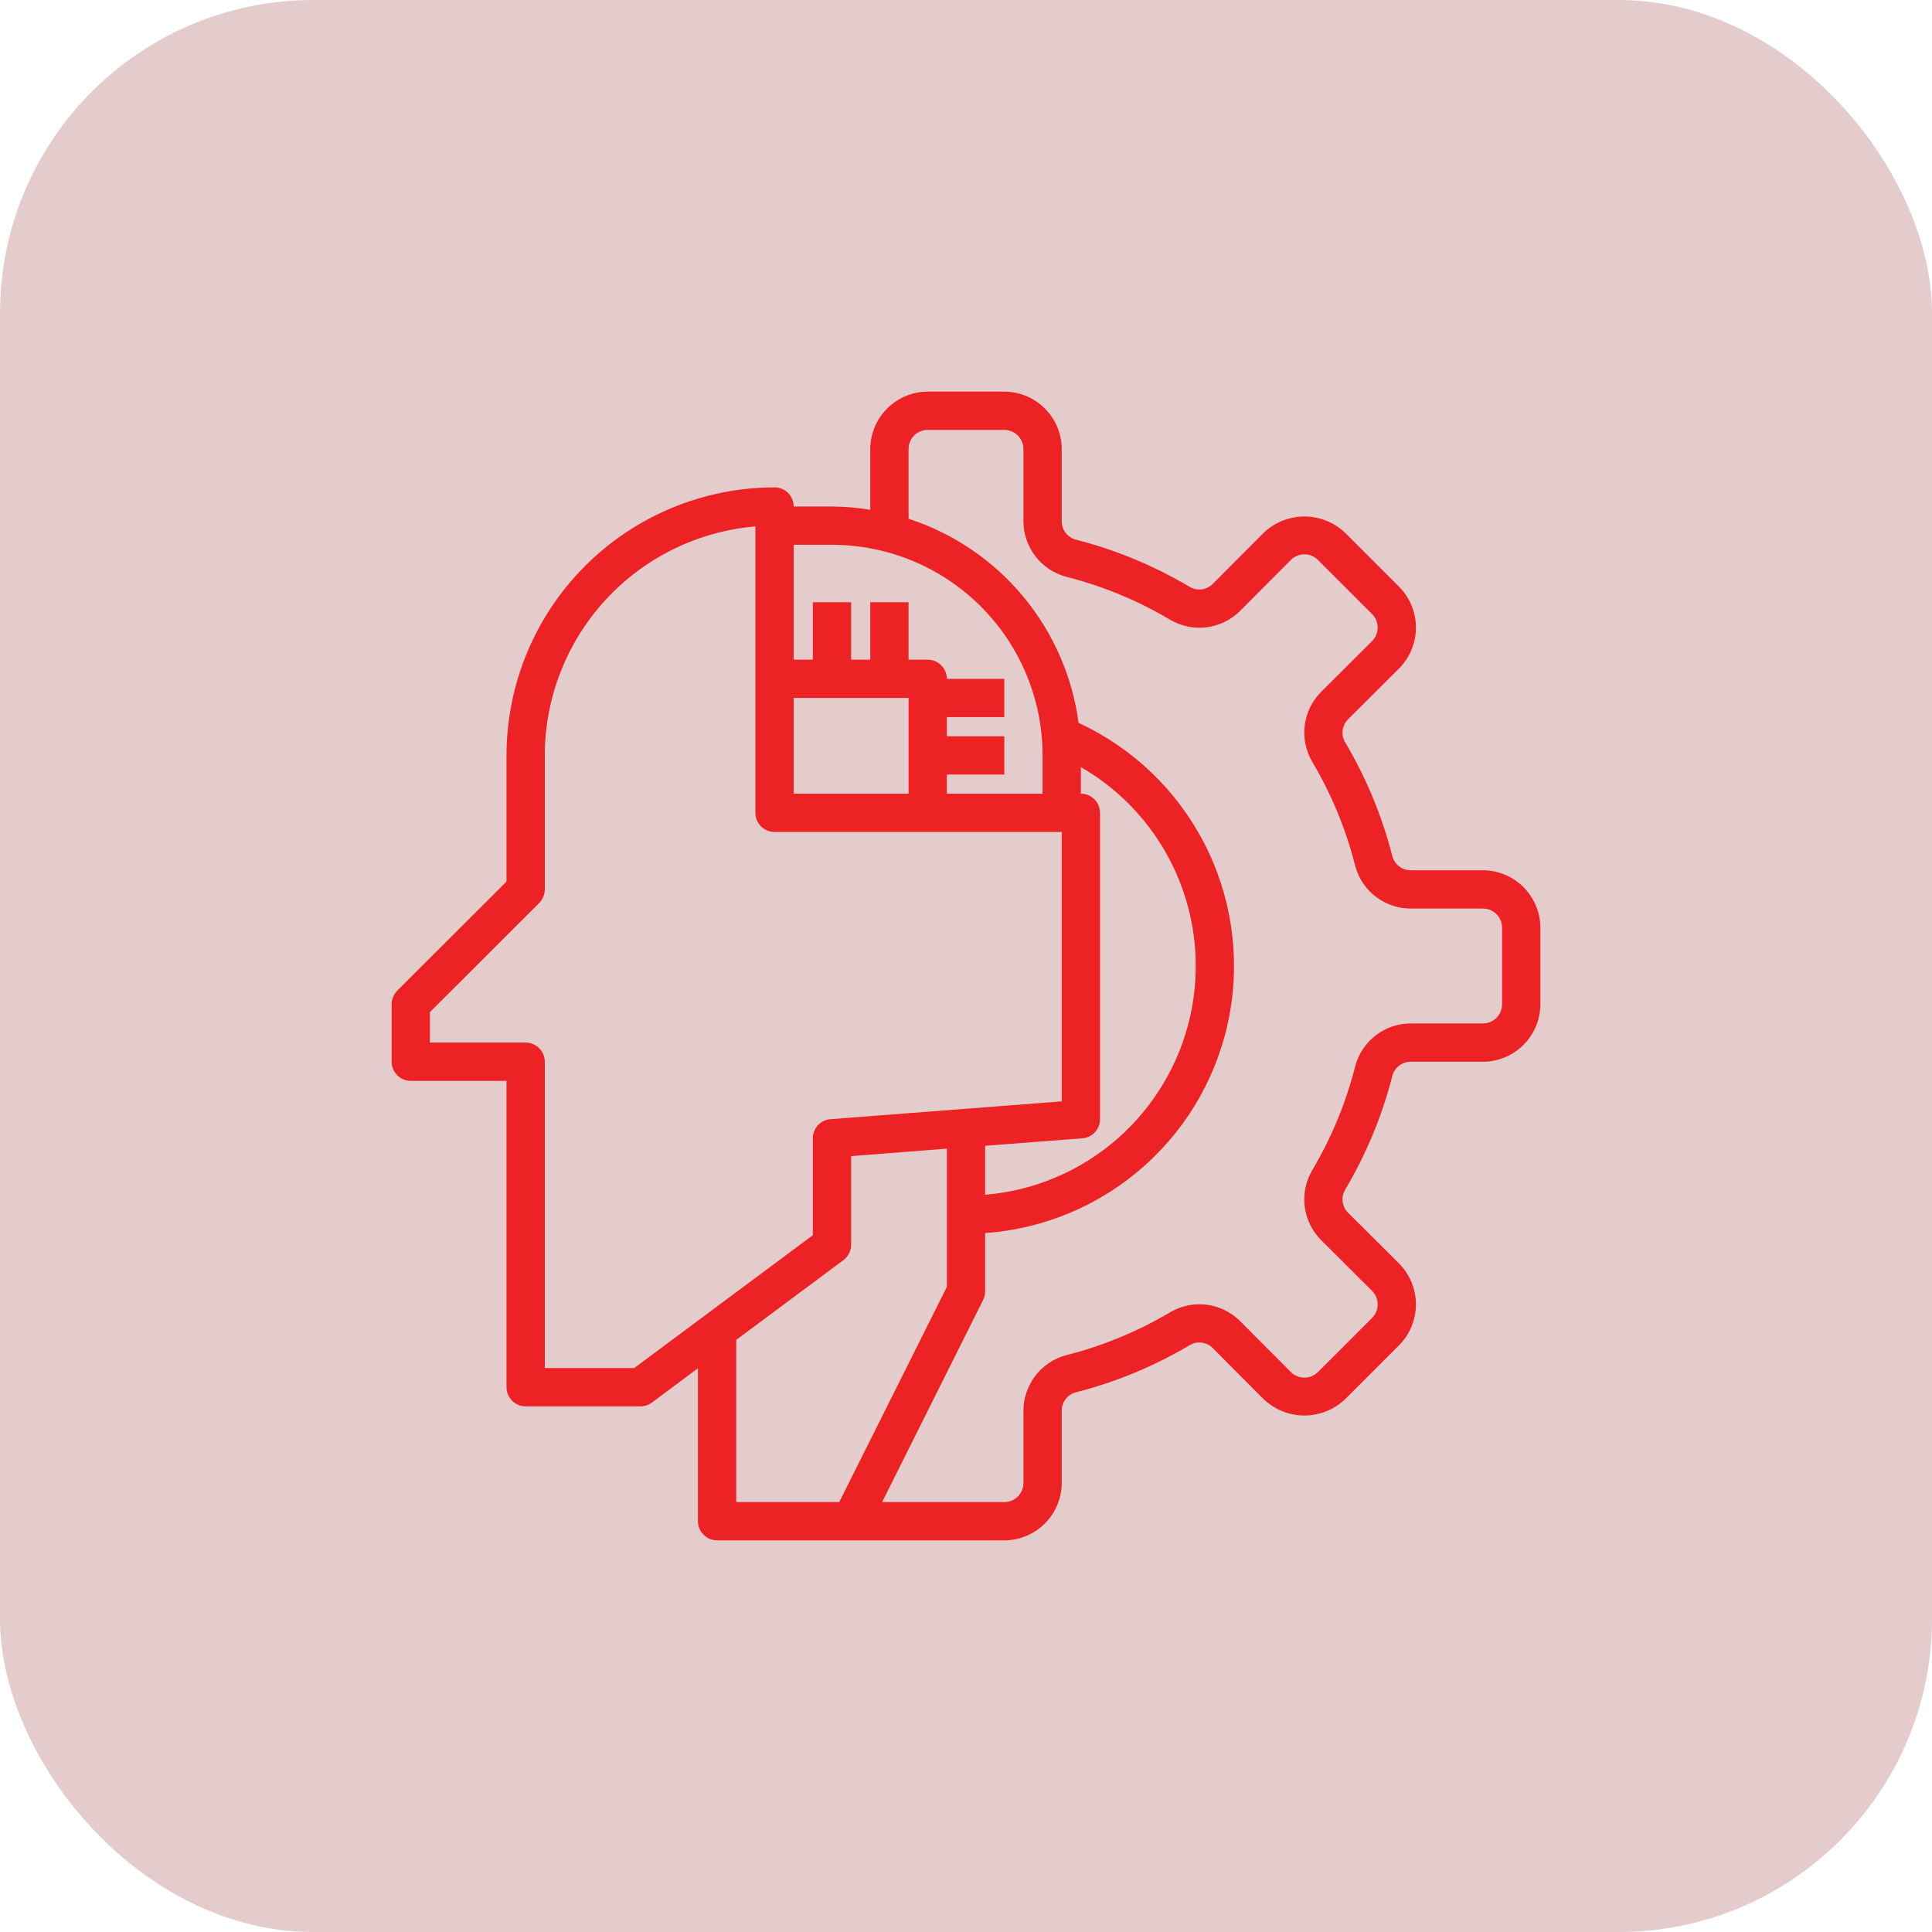
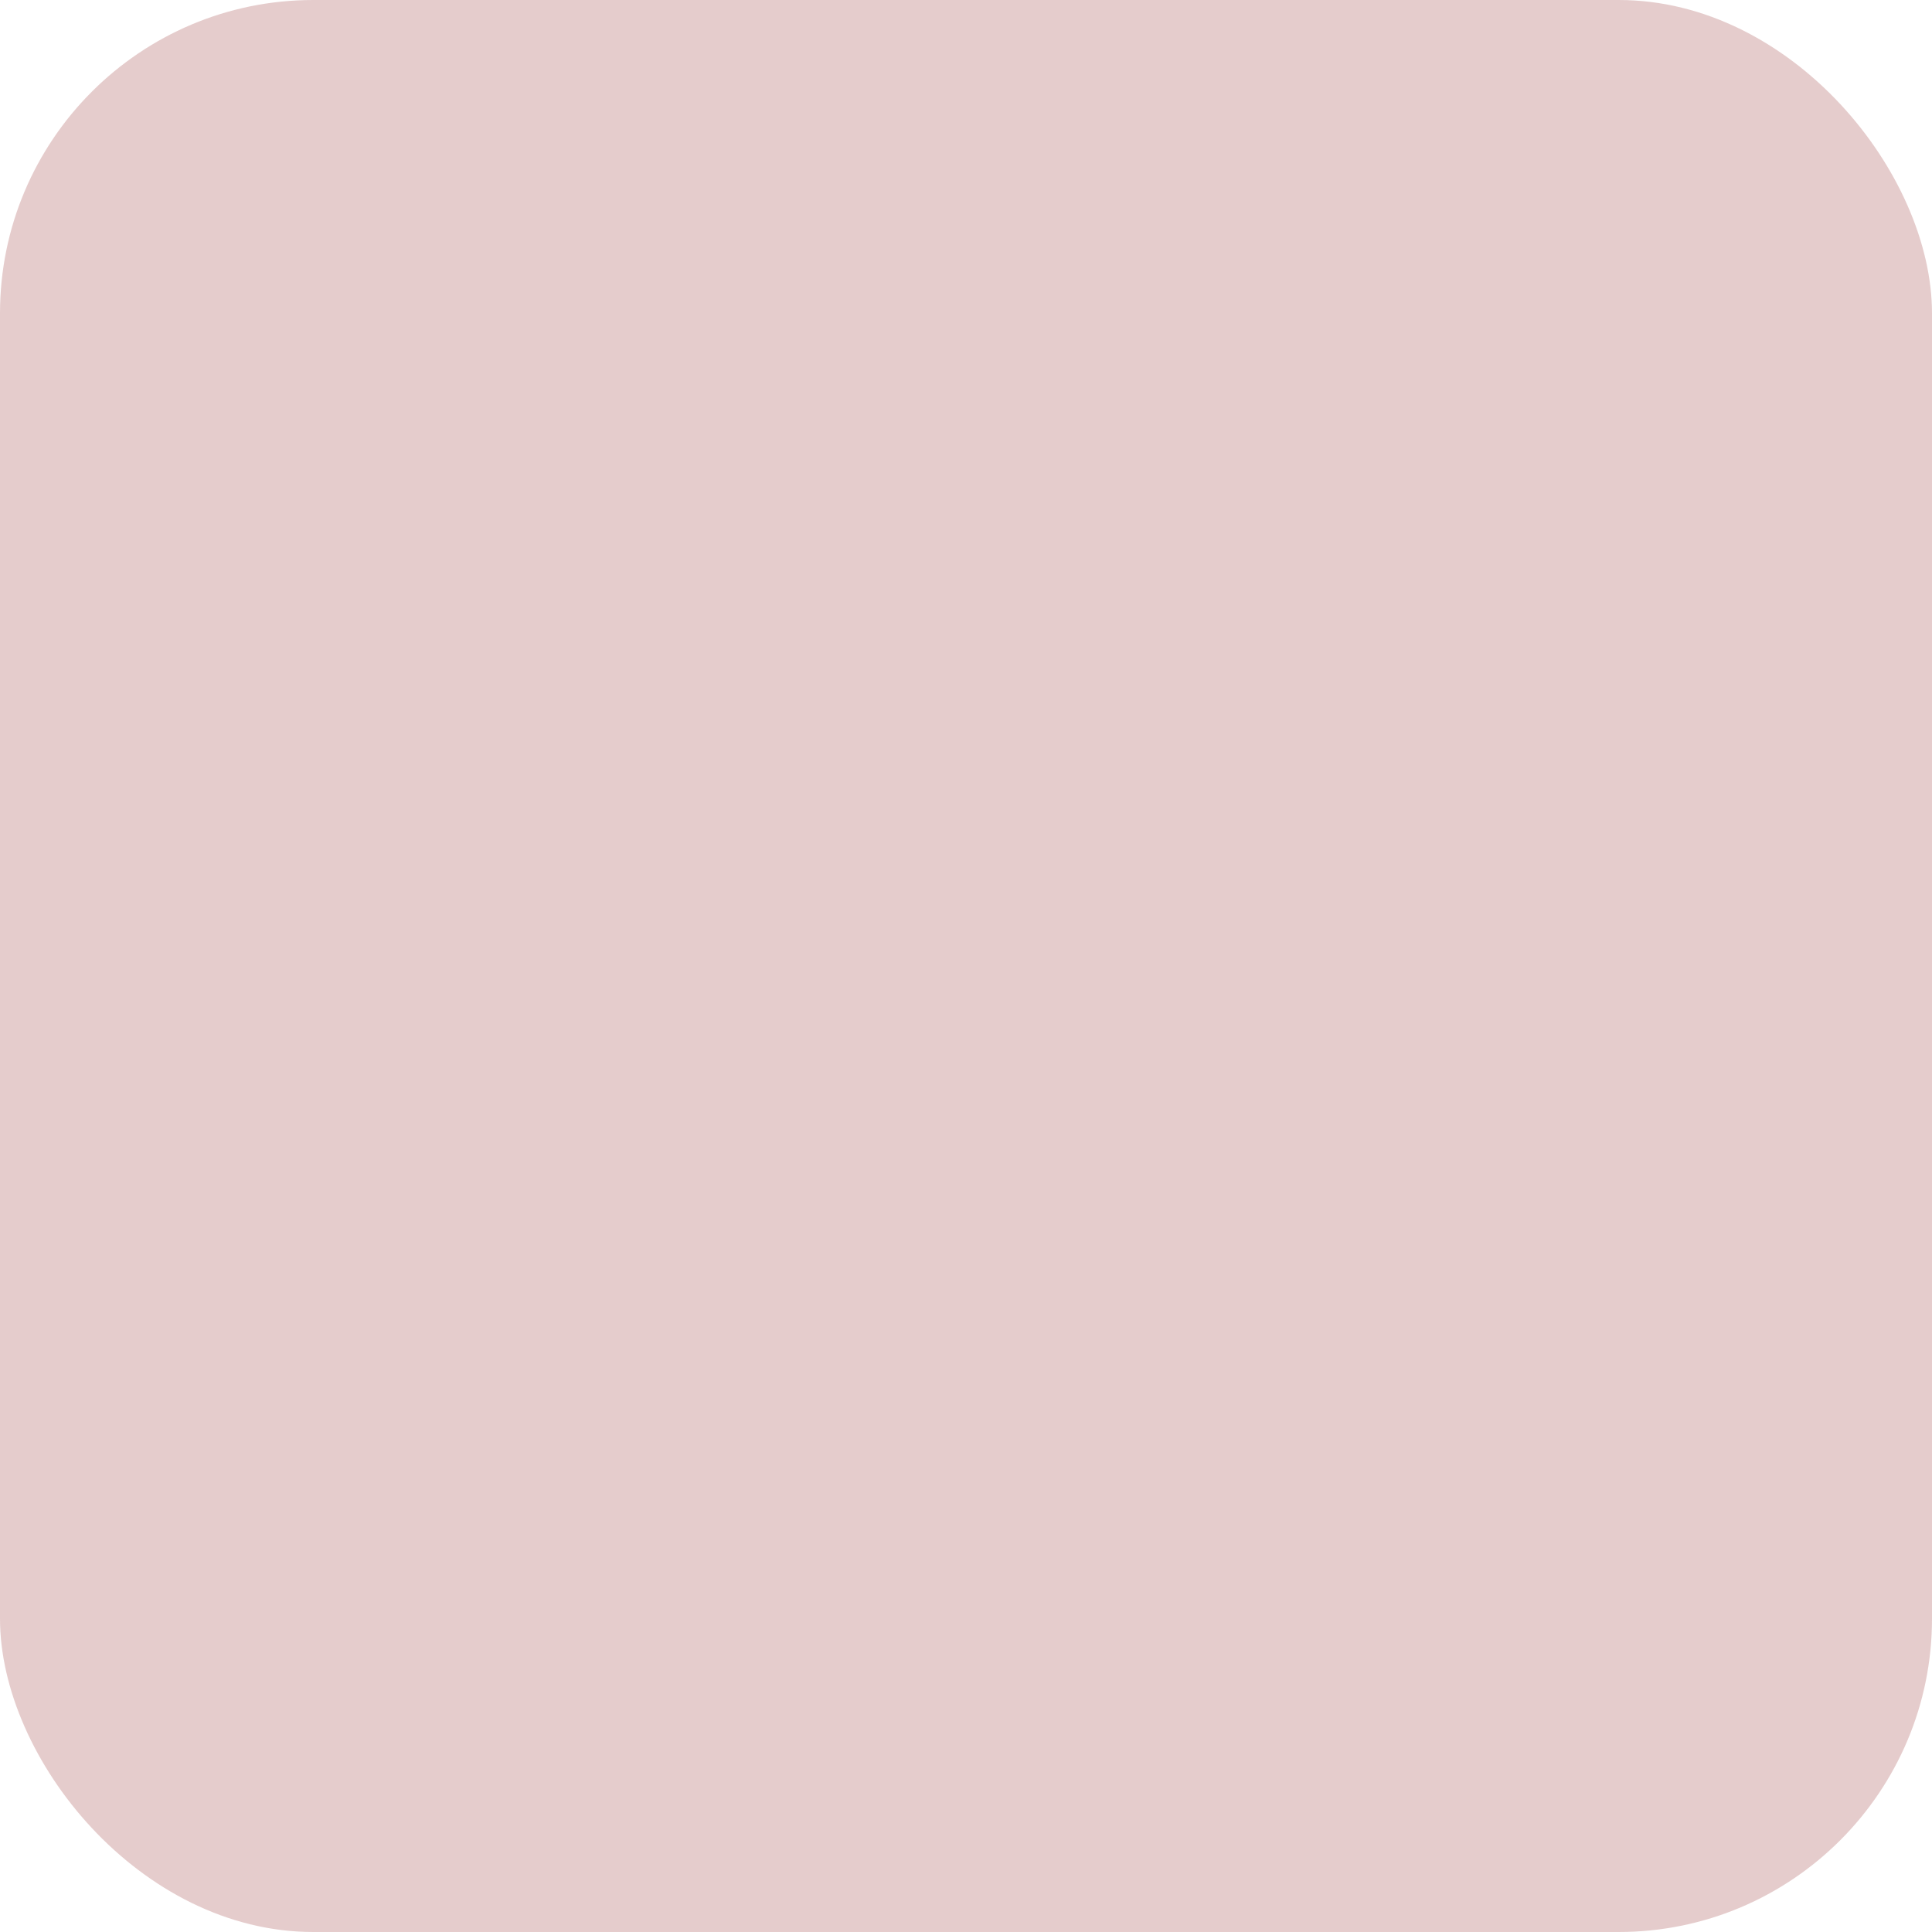
<svg xmlns="http://www.w3.org/2000/svg" width="74" height="74" viewBox="0 0 74 74" fill="none">
  <g filter="url(#filter0_b_295_1362)">
    <rect width="74" height="74" rx="12" fill="#7E0001" fill-opacity="0.2" />
  </g>
-   <path d="M56.8 33.333H54.035C53.875 33.334 53.719 33.283 53.592 33.186C53.465 33.089 53.373 32.953 53.331 32.798C52.94 31.262 52.33 29.79 51.52 28.427C51.439 28.288 51.406 28.127 51.428 27.967C51.449 27.808 51.523 27.66 51.637 27.547L53.595 25.597C54.004 25.181 54.233 24.621 54.233 24.038C54.233 23.455 54.004 22.896 53.595 22.48L51.52 20.405C51.099 20.006 50.541 19.783 49.962 19.783C49.382 19.783 48.824 20.006 48.403 20.405L46.453 22.363C46.34 22.477 46.192 22.551 46.033 22.573C45.873 22.594 45.712 22.561 45.573 22.48C44.212 21.672 42.743 21.062 41.209 20.669C41.053 20.629 40.915 20.538 40.817 20.41C40.719 20.282 40.666 20.126 40.667 19.965V17.2C40.665 16.617 40.433 16.058 40.02 15.646C39.608 15.234 39.05 15.002 38.467 15H35.533C34.95 15.002 34.392 15.234 33.98 15.646C33.567 16.058 33.335 16.617 33.333 17.2V19.525C32.848 19.446 32.358 19.404 31.867 19.4H30.4C30.4 19.206 30.323 19.019 30.185 18.881C30.048 18.744 29.861 18.667 29.667 18.667C26.945 18.67 24.335 19.752 22.41 21.677C20.485 23.602 19.403 26.211 19.4 28.933V33.766L15.213 37.946C15.078 38.086 15.001 38.272 15 38.467V40.667C15 40.861 15.077 41.048 15.215 41.185C15.352 41.323 15.539 41.4 15.733 41.4H19.4V53.133C19.4 53.328 19.477 53.514 19.615 53.652C19.752 53.789 19.939 53.867 20.133 53.867H24.533C24.692 53.865 24.846 53.814 24.973 53.72L26.733 52.407V58.267C26.733 58.461 26.811 58.648 26.948 58.785C27.086 58.923 27.272 59 27.467 59H38.467C39.05 58.998 39.608 58.766 40.02 58.354C40.433 57.941 40.665 57.383 40.667 56.8V54.035C40.666 53.875 40.717 53.719 40.814 53.592C40.911 53.465 41.047 53.373 41.202 53.331C42.738 52.94 44.21 52.33 45.573 51.52C45.712 51.439 45.873 51.406 46.033 51.428C46.192 51.449 46.34 51.523 46.453 51.637L48.403 53.595C48.824 53.994 49.382 54.217 49.962 54.217C50.541 54.217 51.099 53.994 51.52 53.595L53.595 51.52C54.004 51.104 54.233 50.545 54.233 49.962C54.233 49.379 54.004 48.819 53.595 48.403L51.637 46.453C51.523 46.34 51.449 46.192 51.428 46.033C51.406 45.873 51.439 45.712 51.52 45.573C52.328 44.212 52.938 42.743 53.331 41.209C53.371 41.053 53.462 40.915 53.59 40.817C53.718 40.719 53.874 40.666 54.035 40.667H56.8C57.383 40.665 57.941 40.433 58.354 40.02C58.766 39.608 58.998 39.05 59 38.467V35.533C58.998 34.95 58.766 34.392 58.354 33.98C57.941 33.567 57.383 33.335 56.8 33.333ZM30.4 20.867H31.867C34.006 20.868 36.057 21.718 37.569 23.231C39.082 24.743 39.932 26.794 39.933 28.933V30.4H36.267V29.667H38.467V28.2H36.267V27.467H38.467V26H36.267C36.267 25.805 36.189 25.619 36.052 25.482C35.914 25.344 35.728 25.267 35.533 25.267H34.8V23.067H33.333V25.267H32.6V23.067H31.133V25.267H30.4V20.867ZM30.4 26.733H34.8V30.4H30.4V26.733ZM24.291 52.4H20.867V40.667C20.867 40.472 20.789 40.286 20.652 40.148C20.514 40.011 20.328 39.933 20.133 39.933H16.467V38.767L20.654 34.587C20.789 34.447 20.865 34.261 20.867 34.067V28.933C20.869 26.727 21.7 24.602 23.193 22.978C24.687 21.354 26.735 20.35 28.933 20.163V31.133C28.933 31.328 29.011 31.514 29.148 31.652C29.286 31.789 29.472 31.867 29.667 31.867H40.667V42.185L31.808 42.867C31.624 42.881 31.452 42.965 31.327 43.101C31.202 43.237 31.133 43.415 31.133 43.6V47.311L24.291 52.4ZM41.4 30.4V29.381C43.023 30.317 44.305 31.747 45.058 33.463C45.811 35.179 45.997 37.091 45.588 38.92C45.178 40.748 44.196 42.398 42.783 43.63C41.37 44.861 39.601 45.608 37.733 45.763V43.886L41.459 43.6C41.643 43.585 41.815 43.502 41.94 43.365C42.065 43.23 42.134 43.051 42.133 42.867V31.133C42.133 30.939 42.056 30.752 41.919 30.615C41.781 30.477 41.594 30.4 41.4 30.4ZM32.145 57.533H28.2V51.322L32.307 48.264C32.398 48.196 32.472 48.107 32.523 48.005C32.574 47.904 32.6 47.791 32.6 47.677V44.282L36.267 43.996V49.291L32.145 57.533ZM57.533 38.467C57.533 38.661 57.456 38.848 57.319 38.985C57.181 39.123 56.995 39.2 56.8 39.2H54.035C53.55 39.2 53.078 39.36 52.694 39.656C52.309 39.952 52.033 40.366 51.909 40.835C51.554 42.238 50.998 43.581 50.259 44.825C50.013 45.245 49.913 45.734 49.974 46.217C50.035 46.699 50.253 47.148 50.596 47.494L52.554 49.445C52.691 49.582 52.767 49.768 52.767 49.962C52.767 50.155 52.691 50.341 52.554 50.479L50.479 52.554C50.341 52.691 50.155 52.767 49.962 52.767C49.768 52.767 49.582 52.691 49.445 52.554L47.494 50.596C47.148 50.253 46.699 50.035 46.217 49.974C45.734 49.913 45.245 50.013 44.825 50.259C43.579 50.999 42.233 51.555 40.828 51.909C40.361 52.036 39.949 52.313 39.655 52.697C39.36 53.081 39.201 53.551 39.2 54.035V56.8C39.2 56.995 39.123 57.181 38.985 57.319C38.848 57.456 38.661 57.533 38.467 57.533H33.788L37.653 49.797C37.705 49.694 37.733 49.581 37.733 49.467V47.23C40.003 47.069 42.155 46.158 43.85 44.64C45.546 43.122 46.688 41.084 47.098 38.846C47.508 36.607 47.162 34.296 46.114 32.276C45.067 30.256 43.377 28.642 41.312 27.687C41.074 25.902 40.336 24.222 39.184 22.839C38.031 21.456 36.512 20.426 34.8 19.869V17.2C34.8 17.006 34.877 16.819 35.015 16.681C35.152 16.544 35.339 16.467 35.533 16.467H38.467C38.661 16.467 38.848 16.544 38.985 16.681C39.123 16.819 39.2 17.006 39.2 17.2V19.965C39.201 20.45 39.361 20.921 39.657 21.305C39.953 21.69 40.367 21.966 40.835 22.091C42.238 22.446 43.581 23.002 44.825 23.741C45.245 23.987 45.734 24.087 46.217 24.026C46.699 23.965 47.148 23.747 47.494 23.404L49.445 21.446C49.582 21.309 49.768 21.233 49.962 21.233C50.155 21.233 50.341 21.309 50.479 21.446L52.554 23.521C52.691 23.659 52.767 23.845 52.767 24.038C52.767 24.232 52.691 24.418 52.554 24.555L50.596 26.506C50.253 26.852 50.035 27.301 49.974 27.783C49.913 28.266 50.013 28.755 50.259 29.175C50.999 30.421 51.555 31.767 51.909 33.172C52.035 33.64 52.311 34.053 52.696 34.347C53.08 34.641 53.551 34.8 54.035 34.8H56.8C56.995 34.8 57.181 34.877 57.319 35.015C57.456 35.152 57.533 35.339 57.533 35.533V38.467Z" fill="#ED2224" />
  <defs>
    <filter id="filter0_b_295_1362" x="-4" y="-4" width="82" height="82" filterUnits="userSpaceOnUse" color-interpolation-filters="sRGB">
      <feFlood flood-opacity="0" result="BackgroundImageFix" />
      <feGaussianBlur in="BackgroundImageFix" stdDeviation="2" />
      <feComposite in2="SourceAlpha" operator="in" result="effect1_backgroundBlur_295_1362" />
      <feBlend mode="normal" in="SourceGraphic" in2="effect1_backgroundBlur_295_1362" result="shape" />
    </filter>
  </defs>
</svg>